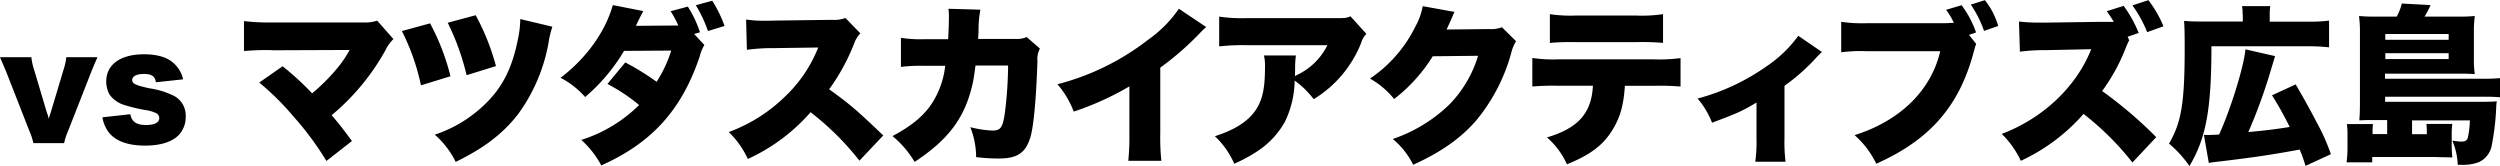
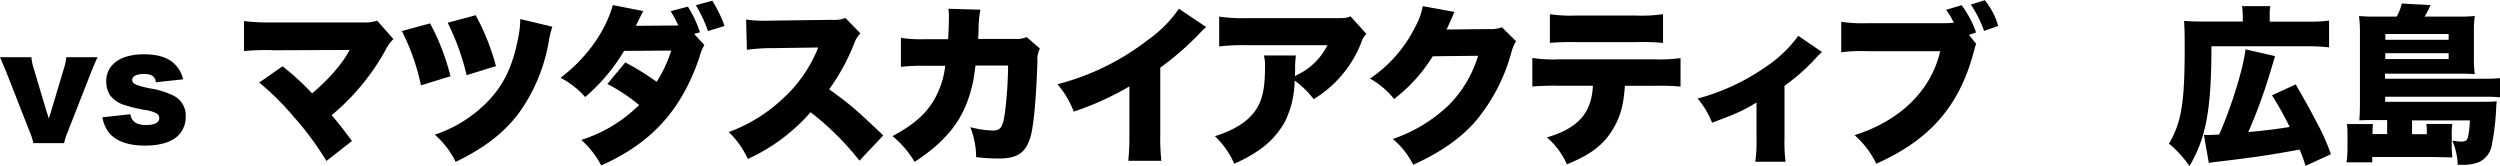
<svg xmlns="http://www.w3.org/2000/svg" width="500.56" height="33.245" viewBox="0 0 500.56 33.245">
  <g id="_レイヤー_1-2" transform="translate(-4.094 -71.847)">
    <path id="パス_167" data-name="パス 167" d="M7.61,27.06a12.04,12.04,0,0,0,.523,2.432l2.617,8.773.123.308c.092.277.092.308.215.8a3.941,3.941,0,0,0,.154-.523,2.833,2.833,0,0,1,.092-.277c.062-.154.092-.246.123-.339l2.617-8.742A11.243,11.243,0,0,0,14.6,27.06h6.249c-.554,1.262-.8,1.816-1.17,2.74L14.936,41.9a11.851,11.851,0,0,0-.77,2.37H8.01a11.851,11.851,0,0,0-.77-2.37L2.5,29.8c-.185-.4-.554-1.293-1.17-2.74H7.579Z" transform="translate(2.764 56.238)" />
    <path id="パス_168" data-name="パス 168" d="M13.592,38.906c.277,1.478,1.231,2.124,3.14,2.124,1.693,0,2.647-.493,2.647-1.354a1.121,1.121,0,0,0-.616-1.016,7.753,7.753,0,0,0-2.309-.646A33.712,33.712,0,0,1,12.3,37a5.7,5.7,0,0,1-2.832-2,5.273,5.273,0,0,1-.708-2.678c0-3.386,2.832-5.449,7.542-5.449,2.678,0,4.679.585,6,1.816a6.026,6.026,0,0,1,1.847,3.2l-5.449.585c-.154-1.17-.831-1.662-2.37-1.662s-2.37.493-2.37,1.2.585,1.047,3.386,1.662a16.235,16.235,0,0,1,4.617,1.354,4.431,4.431,0,0,1,2.709,4.31,5.23,5.23,0,0,1-1.447,3.756c-1.354,1.354-3.663,2.062-6.68,2.062-3.54,0-6.064-.954-7.419-2.832A7.143,7.143,0,0,1,7.99,39.491l5.572-.616Z" transform="translate(16.605 55.844)" />
    <path id="パス_169" data-name="パス 169" d="M22.71,30.59a49.191,49.191,0,0,0-5.51.185v-6a40.969,40.969,0,0,0,5.633.277H41.518a6.89,6.89,0,0,0,2.34-.369l3.263,3.694a7.86,7.86,0,0,0-1.57,2.186,45.593,45.593,0,0,1-10.8,13.052c1.478,1.724,2.432,2.955,4.063,5.172l-5.11,4a59.142,59.142,0,0,0-6.588-8.9,52.391,52.391,0,0,0-6.865-6.8l4.679-3.263a55.9,55.9,0,0,1,5.91,5.418,37.99,37.99,0,0,0,5.325-5.387,22.346,22.346,0,0,0,2.186-3.294l-15.607.062Z" transform="translate(35.746 51.292)" />
    <path id="パス_170" data-name="パス 170" d="M33.1,25.931A45.316,45.316,0,0,1,37.2,36.551l-5.91,1.816A43.7,43.7,0,0,0,27.47,27.5L33.1,25.961Zm24.5.708a18.966,18.966,0,0,0-.77,3.232A34.434,34.434,0,0,1,50.68,44.216c-3.017,3.848-6.741,6.711-12.436,9.481a17.35,17.35,0,0,0-4.186-5.449,26.249,26.249,0,0,0,9.851-5.91c3.663-3.448,5.664-7.388,6.834-13.391a19.628,19.628,0,0,0,.431-3.848l6.464,1.539ZM42.246,24.33a46.093,46.093,0,0,1,4.063,10.189l-5.88,1.816a48.439,48.439,0,0,0-3.786-10.5Z" transform="translate(57.09 50.565)" />
    <path id="パス_171" data-name="パス 171" d="M66.6,32.225a8.466,8.466,0,0,0-.954,2.339c-3.6,10.682-9.573,17.269-19.7,21.794a18.722,18.722,0,0,0-4-5.11A28.6,28.6,0,0,0,53.52,44.261a36.047,36.047,0,0,0-6.341-4.217l3.571-4.31a51.881,51.881,0,0,1,6.28,3.879,25.587,25.587,0,0,0,2.924-6.249l-9.45.062a36.6,36.6,0,0,1-7.788,9.235,16.886,16.886,0,0,0-4.925-3.848c5.172-3.909,8.989-9.266,10.466-14.56l6.095,1.2c-.339.646-.831,1.6-1.478,2.955l7.911-.062h.585a20.533,20.533,0,0,0-1.539-2.863l3.448-.923A22.6,22.6,0,0,1,65.71,29.7l-1.17.339,2,2.155Zm1.57-8.835a25.729,25.729,0,0,1,2.463,5.048l-3.325,1.016a26.543,26.543,0,0,0-2.432-5.172l3.263-.893Z" transform="translate(78.538 48.611)" />
    <path id="パス_172" data-name="パス 172" d="M74.9,53.076a55.086,55.086,0,0,0-9.789-9.7,36.883,36.883,0,0,1-12.559,9.358,17.727,17.727,0,0,0-3.817-5.387,31.781,31.781,0,0,0,11.051-6.9A27.456,27.456,0,0,0,66.646,30.42l-8.865.123a37.649,37.649,0,0,0-5.418.339l-.154-6.064a23.212,23.212,0,0,0,3.571.246c.277,0,.923,0,1.909-.031l11.667-.154a6.331,6.331,0,0,0,2.74-.369l2.986,3.078a5.606,5.606,0,0,0-1.231,2,40.824,40.824,0,0,1-5.018,9.2c4.125,2.955,5.51,4.156,10.836,9.235Z" transform="translate(101.275 50.939)" />
    <path id="パス_173" data-name="パス 173" d="M70.523,29.974c.092-1.324.154-3.294.154-4.371a10.41,10.41,0,0,0-.092-1.693l6.4.185a20.954,20.954,0,0,0-.369,4.125q-.031.923-.092,1.724h7.449a4.835,4.835,0,0,0,2.278-.369L88.9,31.883a4.5,4.5,0,0,0-.493,2.524c-.246,7.3-.739,12.99-1.416,15.237-.985,3.171-2.617,4.248-6.4,4.248a38.336,38.336,0,0,1-4.464-.277,16.152,16.152,0,0,0-1.17-6,20.191,20.191,0,0,0,4.433.677c1.631,0,2.062-.554,2.493-3.509a79.267,79.267,0,0,0,.646-9.512H76q-.277,2.247-.523,3.417c-1.508,6.9-4.741,11.328-11.667,15.884A19.49,19.49,0,0,0,59.38,49.4c4.525-2.4,7.172-4.8,8.865-8.25a17.3,17.3,0,0,0,1.693-5.818H65.69a32.871,32.871,0,0,0-4.617.215V29.728a25.184,25.184,0,0,0,4.71.277h4.71Z" transform="translate(123.409 49.692)" />
    <path id="パス_174" data-name="パス 174" d="M99.908,27.573a13.4,13.4,0,0,0-1.324,1.262A58.708,58.708,0,0,1,90.7,35.7V48.844a44.684,44.684,0,0,0,.215,5.51H84.3a49.679,49.679,0,0,0,.215-5.479v-9.42A58.284,58.284,0,0,1,73.373,44.5a18.328,18.328,0,0,0-3.263-5.479,49.767,49.767,0,0,0,18.1-8.865,24.88,24.88,0,0,0,6.218-6.249l5.51,3.694Z" transform="translate(145.709 49.692)" />
    <path id="パス_175" data-name="パス 175" d="M110.7,27.909a4.125,4.125,0,0,0-1.047,1.785,23.16,23.16,0,0,1-9.512,11.3,18.209,18.209,0,0,0-3.817-3.725,19.285,19.285,0,0,1-1.97,8.281A16.808,16.808,0,0,1,89.031,51.3a29.791,29.791,0,0,1-4.8,2.617,16.775,16.775,0,0,0-3.879-5.51c3.756-1.2,6.218-2.709,7.819-4.741,1.631-2.124,2.216-4.525,2.216-9.081a8.511,8.511,0,0,0-.215-2.339h6.4a20.079,20.079,0,0,0-.154,2.924c0,.031-.031.862-.031,1.2q.215-.123.77-.4a12.86,12.86,0,0,0,5.726-5.787H86.63a42.342,42.342,0,0,0-5.418.246V24.462a31.672,31.672,0,0,0,5.51.308h17.854c1.909,0,2.155-.031,2.924-.369l3.2,3.54Z" transform="translate(166.99 50.71)" />
    <path id="パス_176" data-name="パス 176" d="M107.4,24.848a4.6,4.6,0,0,0-.4.862c-.062.092-.123.308-.246.523a6.441,6.441,0,0,1-.308.708q-.431.985-.677,1.478l8.558-.092a5.746,5.746,0,0,0,2.524-.369l2.832,2.8a8.191,8.191,0,0,0-.985,2.432A36.115,36.115,0,0,1,111.649,46.7c-3.109,3.54-6.957,6.249-12.559,8.8A15.8,15.8,0,0,0,95,50.336a30.167,30.167,0,0,0,11.39-6.957,23.855,23.855,0,0,0,5.695-9.7L103,33.775a32.06,32.06,0,0,1-7.727,8.558,16.7,16.7,0,0,0-4.833-4.094,26.8,26.8,0,0,0,9.081-10.4A13.352,13.352,0,0,0,101,23.74l6.434,1.17Z" transform="translate(187.96 49.338)" />
    <path id="パス_177" data-name="パス 177" d="M119.531,38.6c-.277,4-.924,6.249-2.463,8.8-1.878,3.078-4.433,5.018-9.143,6.926a15.512,15.512,0,0,0-4-5.387c6.249-1.847,8.927-4.864,9.2-10.343h-6.988a50.3,50.3,0,0,0-5.141.154V33.033a28.209,28.209,0,0,0,5.264.277h18.993a33.129,33.129,0,0,0,5.418-.246v5.695a50.018,50.018,0,0,0-5.325-.154h-5.818ZM104.478,24.26a28.012,28.012,0,0,0,5.295.277h11.944a28.369,28.369,0,0,0,5.449-.277v5.756a47.1,47.1,0,0,0-5.356-.154H109.681a48.768,48.768,0,0,0-5.172.154V24.26Z" transform="translate(209.907 50.419)" />
    <path id="パス_178" data-name="パス 178" d="M136.653,28.9a16.108,16.108,0,0,0-1.2,1.2,39.631,39.631,0,0,1-6.31,5.572v10.5a31.548,31.548,0,0,0,.215,4.71h-6.064a29.218,29.218,0,0,0,.246-4.71V39.03c-2.894,1.724-4,2.216-8.9,4.033a16.668,16.668,0,0,0-2.894-4.833,43.324,43.324,0,0,0,13.821-6.464,25.173,25.173,0,0,0,6.341-6.1l4.771,3.263Z" transform="translate(232.248 53.35)" />
    <path id="パス_179" data-name="パス 179" d="M148.117,32.092c-.123.339-.185.493-.246.708-.031.092-.092.4-.246.893-2.863,10.836-8.742,17.608-19.516,22.41a17.986,17.986,0,0,0-4.34-5.726c9.112-2.863,15.33-8.958,17.146-16.807H126.262a30.857,30.857,0,0,0-5.172.215v-6.1a28.746,28.746,0,0,0,5.295.277h14.653a25.356,25.356,0,0,0,2.617-.092l-.062-.092-.123-.246a13.1,13.1,0,0,0-1.385-2.247l3.109-.923a20.007,20.007,0,0,1,2.894,5.449l-1.416.493,1.478,1.847Zm1.755-8.712a14.58,14.58,0,0,1,2.647,5.141l-2.832.985a22.161,22.161,0,0,0-2.647-5.264l2.832-.893Z" transform="translate(251.659 48.528)" />
-     <path id="パス_180" data-name="パス 180" d="M153.971,27.711c-.554-.893-.831-1.324-1.416-2.124l3.386-1.077a25.593,25.593,0,0,1,3.017,5.418l-2.216.77.308.708a14.367,14.367,0,0,0-.739,1.662,37.5,37.5,0,0,1-4.679,8.5A84.168,84.168,0,0,1,162.467,50.8L157.7,55.877a56.234,56.234,0,0,0-9.789-9.727,37.673,37.673,0,0,1-12.559,9.389,18.274,18.274,0,0,0-3.817-5.387c8.281-3.14,14.93-9.42,17.916-16.961l-8.865.185a39.582,39.582,0,0,0-5.418.308l-.185-6.033a34.727,34.727,0,0,0,3.571.215h1.908l10.866-.154h2.617Zm6.9-4.371a23.053,23.053,0,0,1,3.047,5.264l-3.263,1.17a25.336,25.336,0,0,0-2.955-5.356l3.2-1.047Z" transform="translate(273.357 48.507)" />
    <path id="パス_181" data-name="パス 181" d="M157.155,25.433a9.066,9.066,0,0,0-.123-1.693H162.7a9.089,9.089,0,0,0-.123,1.785v1.324h7.665a30.568,30.568,0,0,0,4.217-.215V31.99a36,36,0,0,0-4.217-.215H150.906c0,12.529-1.047,18.347-4.4,23.98a22.809,22.809,0,0,0-4.094-4.494c2.493-4.248,3.14-8.188,3.14-19.178,0-2.863-.031-4.063-.123-5.387,1.17.092,2.062.123,3.725.123h8.034V25.433Zm12.59,30.29a28.6,28.6,0,0,0-1.17-3.263c-5.941,1.077-8.742,1.508-16.192,2.4a17.426,17.426,0,0,0-2,.277l-.985-5.633c.369.031.585.031.77.031.523,0,1.324-.031,2.278-.092,2.4-5.264,5.018-13.852,5.264-17.054l5.941,1.354q-.216.708-1.047,3.478a106.008,106.008,0,0,1-4.31,11.728c3.386-.308,5.325-.554,8.281-1.016a65.316,65.316,0,0,0-3.54-6.341l4.741-2.186q2.463,4.217,4.156,7.511a40.332,40.332,0,0,1,2.894,6.464l-5.079,2.339Z" transform="translate(295.969 49.338)" />
    <path id="パス_182" data-name="パス 182" d="M162.025,46.9h-2.894c-1.047,0-1.416,0-2.617.062.092-1.077.123-2.124.123-3.909V29.511a24.808,24.808,0,0,0-.185-3.448,29.856,29.856,0,0,0,3.14.123H164a10.21,10.21,0,0,0,1.016-2.617l5.756.308a15.412,15.412,0,0,1-1.2,2.309h6.926a28.4,28.4,0,0,0,3.14-.123,22.023,22.023,0,0,0-.185,3.078v5.418a18.91,18.91,0,0,0,.185,3.14c-1.016-.062-1.878-.092-3.109-.092H161.656v1.016h19.855a28.31,28.31,0,0,0,3.171-.123v3.848c-.924-.092-1.939-.123-3.263-.123H161.686V43.24h19.886c1.139,0,1.816-.031,2.463-.092a12.108,12.108,0,0,0-.123,1.478,50.581,50.581,0,0,1-.862,7.234,4.6,4.6,0,0,1-2.555,3.448,8.847,8.847,0,0,1-3.54.554h-.739a13.553,13.553,0,0,0-1.077-4.833c.77.092,1.324.185,1.755.185.831,0,1.2-.215,1.354-.831a18.173,18.173,0,0,0,.4-3.417H167.074v2.77h2.955v-.585a11.892,11.892,0,0,0-.092-1.478h5.2a14,14,0,0,0-.123,2.155v1.724a23.18,23.18,0,0,0,.123,2.832q-1.17-.031-2.8-.062-.585-.031-1.785-.031H159.1v1.077H153.96a21.086,21.086,0,0,0,.185-2.955V49.8a13.406,13.406,0,0,0-.123-2.093h5.233a9.35,9.35,0,0,0-.092,1.416V49.7h2.924v-2.77ZM174.4,30.835v-1.17H161.717v1.17Zm-12.683,3.848H174.4v-1.17H161.717Z" transform="translate(319.973 48.985)" />
  </g>
</svg>